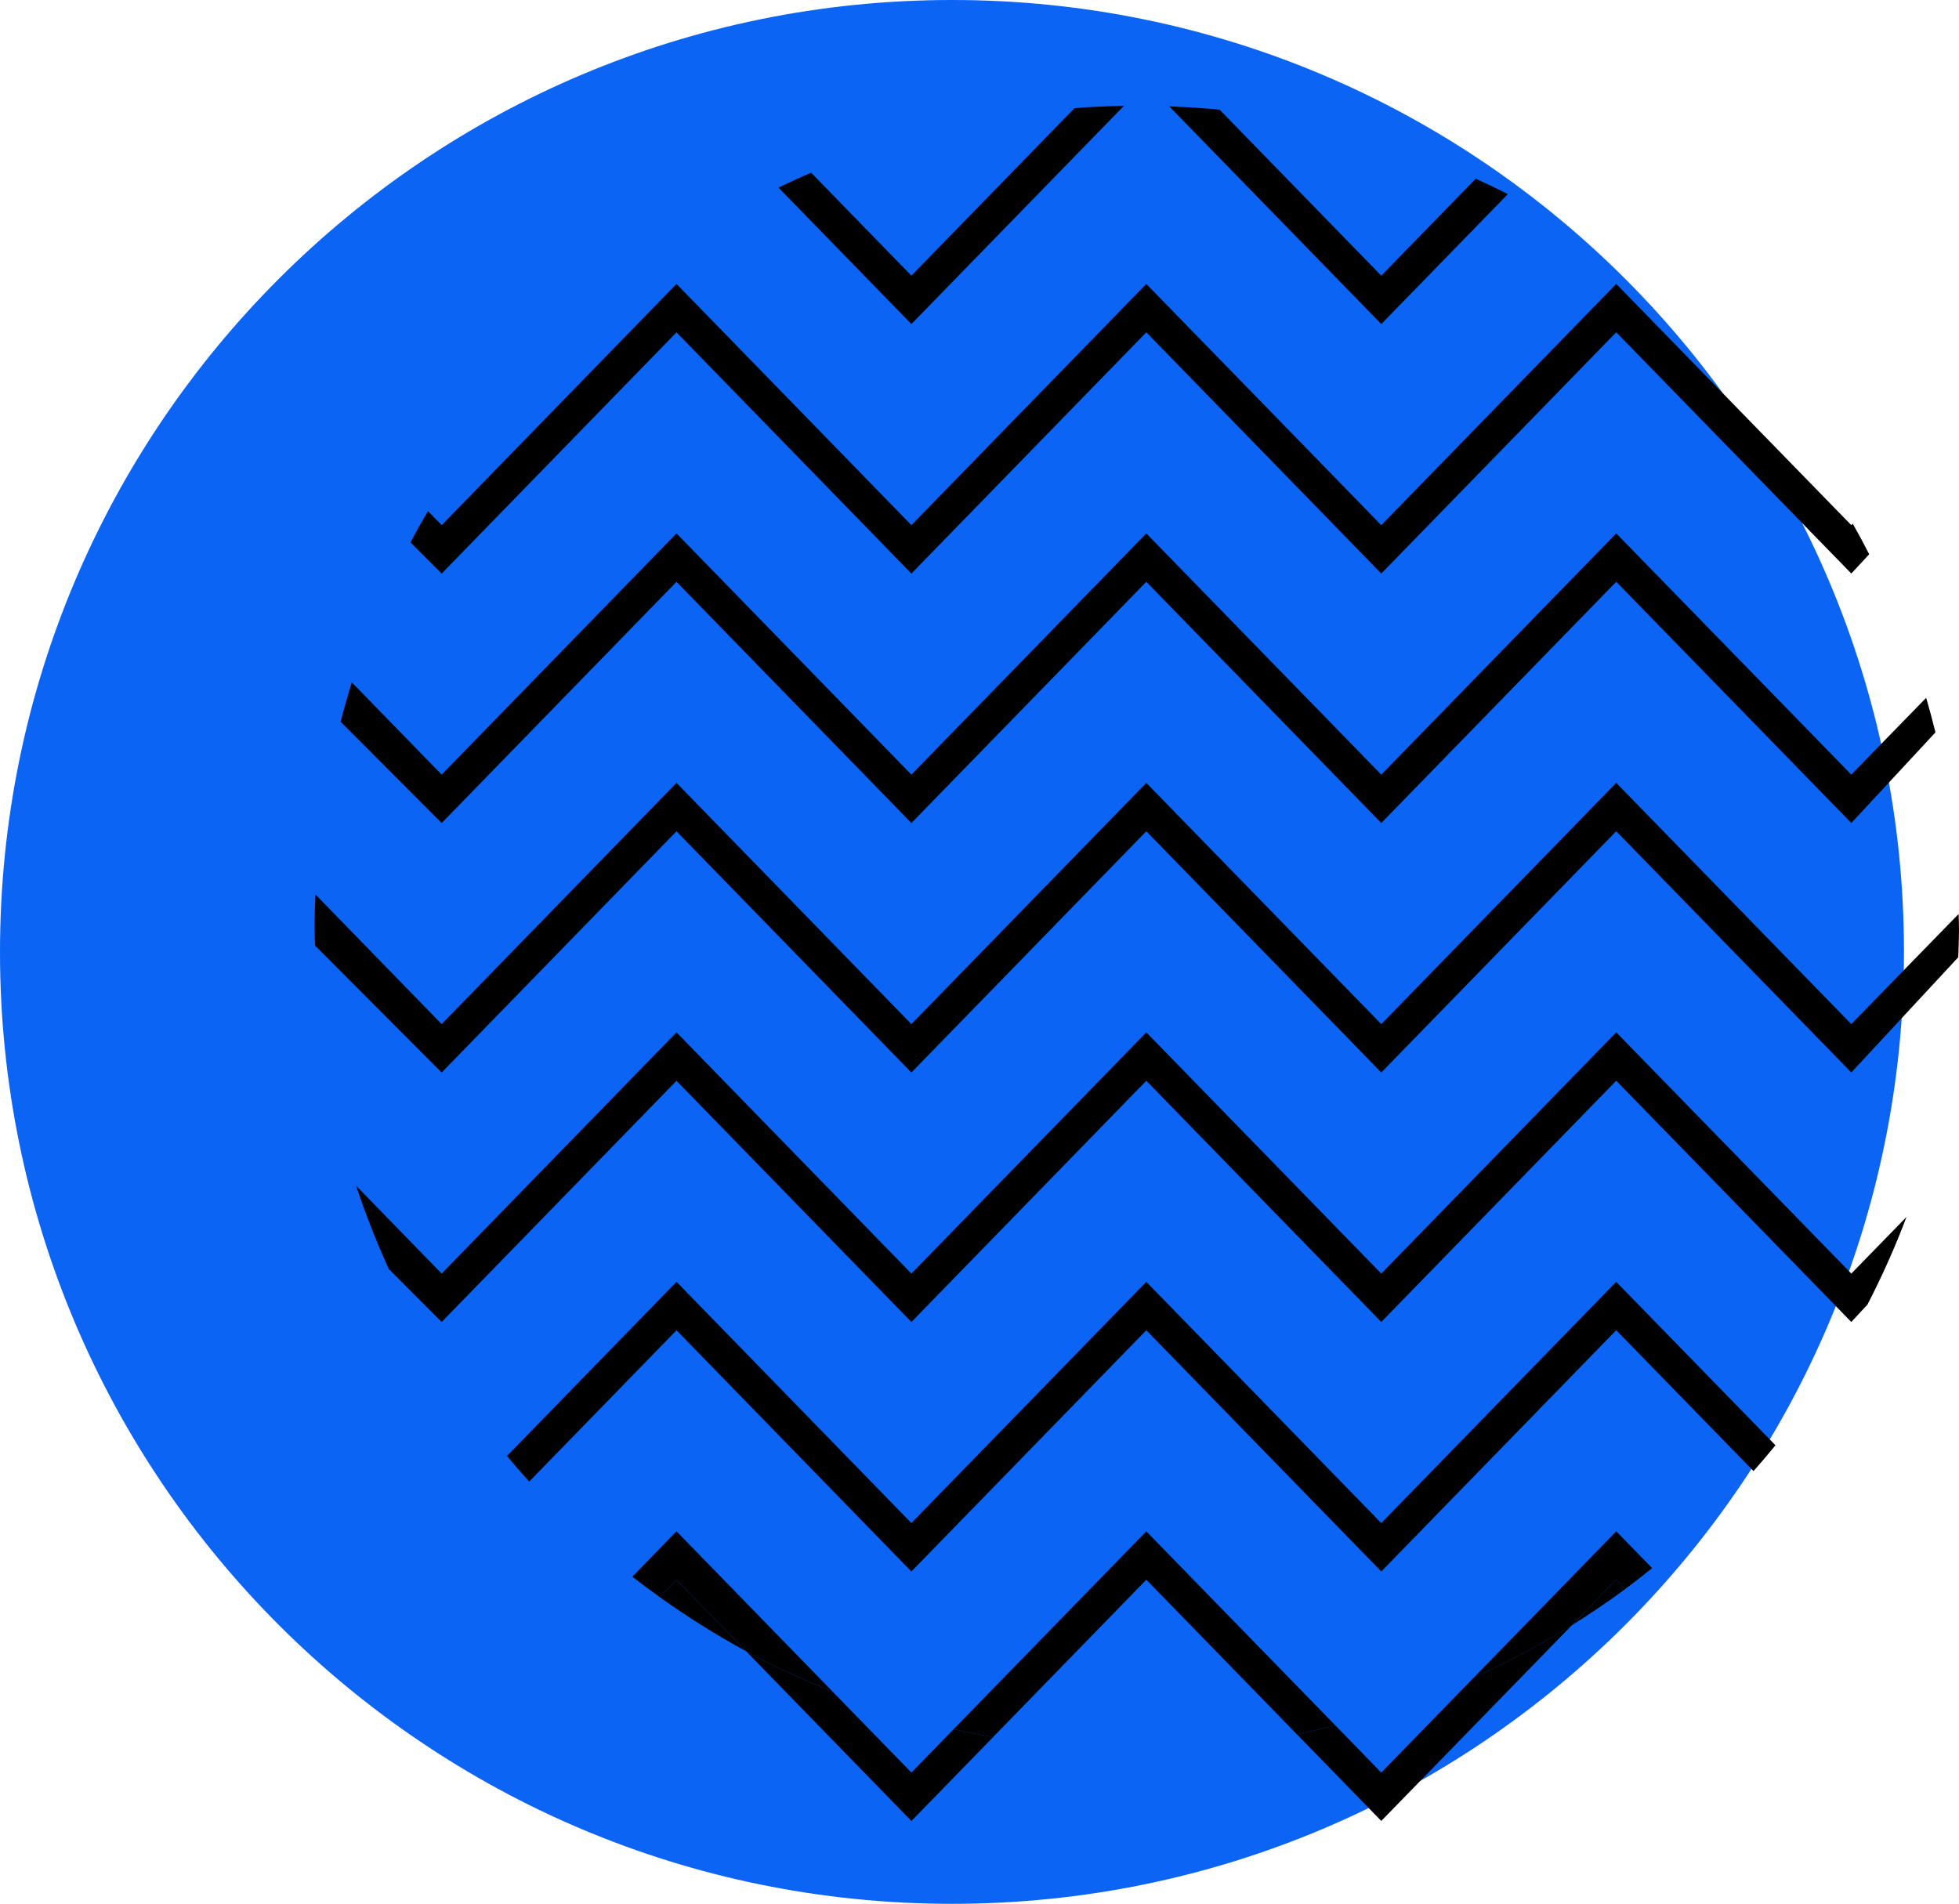
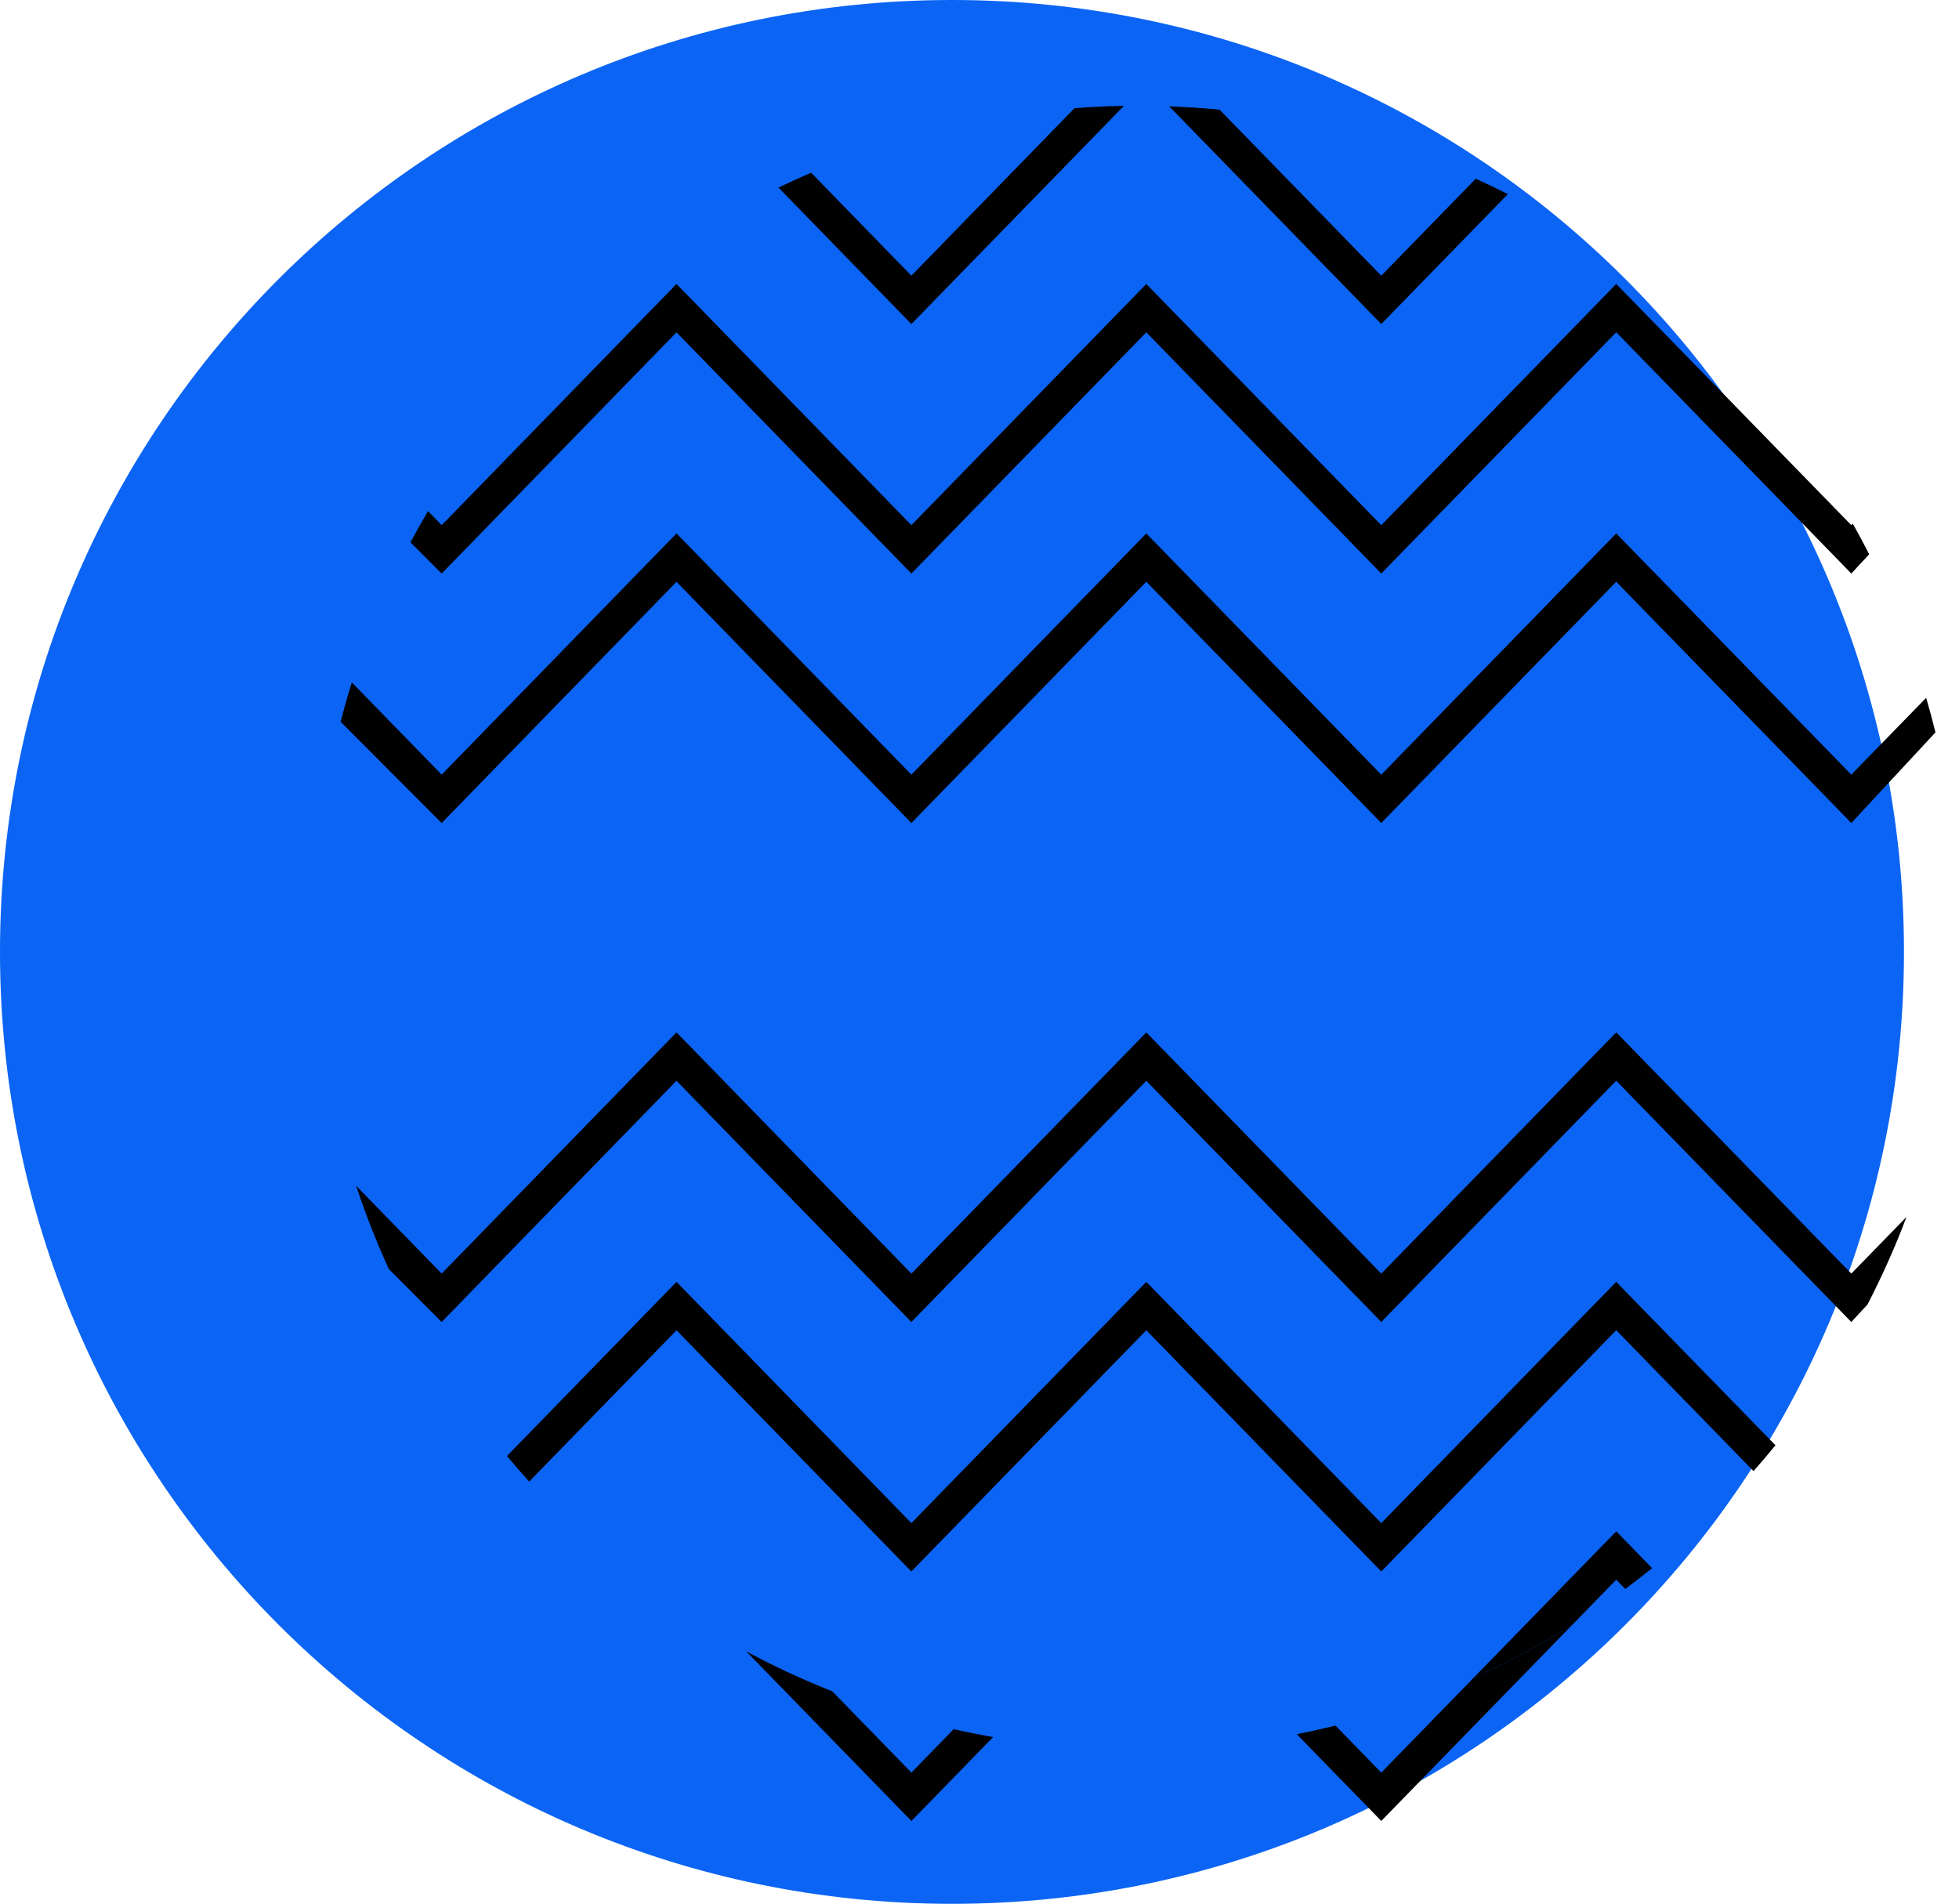
<svg xmlns="http://www.w3.org/2000/svg" width="179" height="174" viewBox="0 0 179 174" fill="none">
  <path d="M173.972 86.985C173.972 135.027 135.027 173.972 86.987 173.972C38.946 173.972 0 135.027 0 86.985C0 38.946 38.946 5.15772e-08 86.987 5.15772e-08C135.027 -0.002 173.972 38.944 173.972 86.985Z" fill="#0B64F4" />
  <path d="M126.212 161.98L122.026 157.68C120.854 157.972 119.676 158.235 118.488 158.469L126.212 166.398L143.635 148.506C140.771 150.298 137.776 151.895 134.669 153.294L126.212 161.98Z" fill="black" />
  <path d="M83.277 161.978L76.056 154.561C73.351 153.482 70.716 152.268 68.178 150.895L83.279 166.403L90.743 158.736C89.532 158.521 88.332 158.281 87.142 158.009L83.277 161.978Z" fill="black" />
-   <path d="M60.275 145.94C62.8 147.743 65.432 149.409 68.178 150.893L61.813 144.359L60.275 145.94Z" fill="black" />
-   <path d="M143.639 148.507C145.305 147.465 146.933 146.367 148.507 145.201L147.683 144.354L143.639 148.507Z" fill="black" />
  <path d="M126.212 29.612L137.778 17.737C136.809 17.246 135.832 16.778 134.842 16.33L126.212 25.192L111.439 10.024C109.919 9.872 108.384 9.78 106.835 9.719L126.212 29.612Z" fill="black" />
  <path d="M102.692 9.675C101.178 9.698 99.675 9.77 98.184 9.882L83.277 25.19L74.115 15.781C73.109 16.215 72.112 16.665 71.13 17.141L83.277 29.614L102.692 9.675Z" fill="black" />
  <path d="M61.815 30.37L83.277 52.413L104.742 30.367L126.212 52.411L147.681 30.363L169.161 52.41L170.794 50.649C170.313 49.706 169.814 48.773 169.293 47.853L169.161 47.989L147.681 25.945L126.212 47.991L104.742 25.948L83.277 47.989L61.815 25.946L40.358 47.989L39.108 46.708C38.556 47.645 38.019 48.593 37.507 49.557L40.356 52.413L61.815 30.37Z" fill="black" />
  <path d="M147.681 48.742L126.212 70.788L104.742 48.745L83.277 70.786L61.815 48.743L40.356 70.786L32.147 62.356C31.777 63.543 31.434 64.742 31.123 65.952L40.356 75.21L61.815 53.167L83.277 75.21L104.742 53.165L126.212 75.208L147.681 53.162L169.161 75.207L176.848 66.926C176.589 65.864 176.305 64.813 176 63.767L169.159 70.786L147.681 48.742Z" fill="black" />
-   <path d="M147.681 71.539L126.212 93.586L104.742 71.543L83.277 93.584L61.815 71.541L40.356 93.584L28.82 81.735C28.782 82.745 28.743 83.755 28.743 84.774C28.743 85.321 28.773 85.861 28.786 86.406L40.355 98.008L61.813 75.963L83.275 98.008L104.741 75.961L126.211 98.006L147.679 75.958L169.159 98.004L178.931 87.475C178.962 86.576 179 85.679 179 84.774C179 84.352 178.972 83.938 178.966 83.519L169.159 93.582L147.681 71.539Z" fill="black" />
  <path d="M147.681 94.337L126.212 116.383L104.742 94.34L83.277 116.381L61.815 94.338L40.356 116.381L32.542 108.356C33.401 110.959 34.401 113.498 35.528 115.966L40.355 120.805L61.813 98.762L83.275 120.805L104.741 98.76L126.211 120.803L147.679 98.757L169.159 120.802L170.632 119.217C171.968 116.63 173.167 113.959 174.203 111.205L169.161 116.38L147.681 94.337Z" fill="black" />
  <path d="M126.212 139.18L104.742 117.137L83.275 139.179L61.817 117.136L46.322 133.05C46.986 133.84 47.659 134.624 48.354 135.387L61.815 121.561L83.274 143.604L104.741 121.559L126.211 143.602L147.679 121.556L160.225 134.429C160.908 133.655 161.58 132.87 162.23 132.069L147.678 117.136L126.212 139.18Z" fill="black" />
-   <path d="M104.742 139.937L87.141 158.009C88.331 158.281 89.532 158.521 90.741 158.734L104.742 144.355L118.486 158.469C119.678 158.233 120.856 157.97 122.024 157.68L104.742 139.937Z" fill="black" />
  <path d="M134.669 153.296C137.776 151.897 140.77 150.299 143.639 148.506L147.683 144.352L148.507 145.201C149.339 144.584 150.154 143.946 150.959 143.296L147.683 139.933L134.669 153.296Z" fill="black" />
-   <path d="M61.815 139.933L57.779 144.079C58.599 144.717 59.43 145.337 60.277 145.94L61.815 144.357L68.18 150.893C70.718 152.267 73.351 153.481 76.056 154.559L61.815 139.933Z" fill="black" />
</svg>